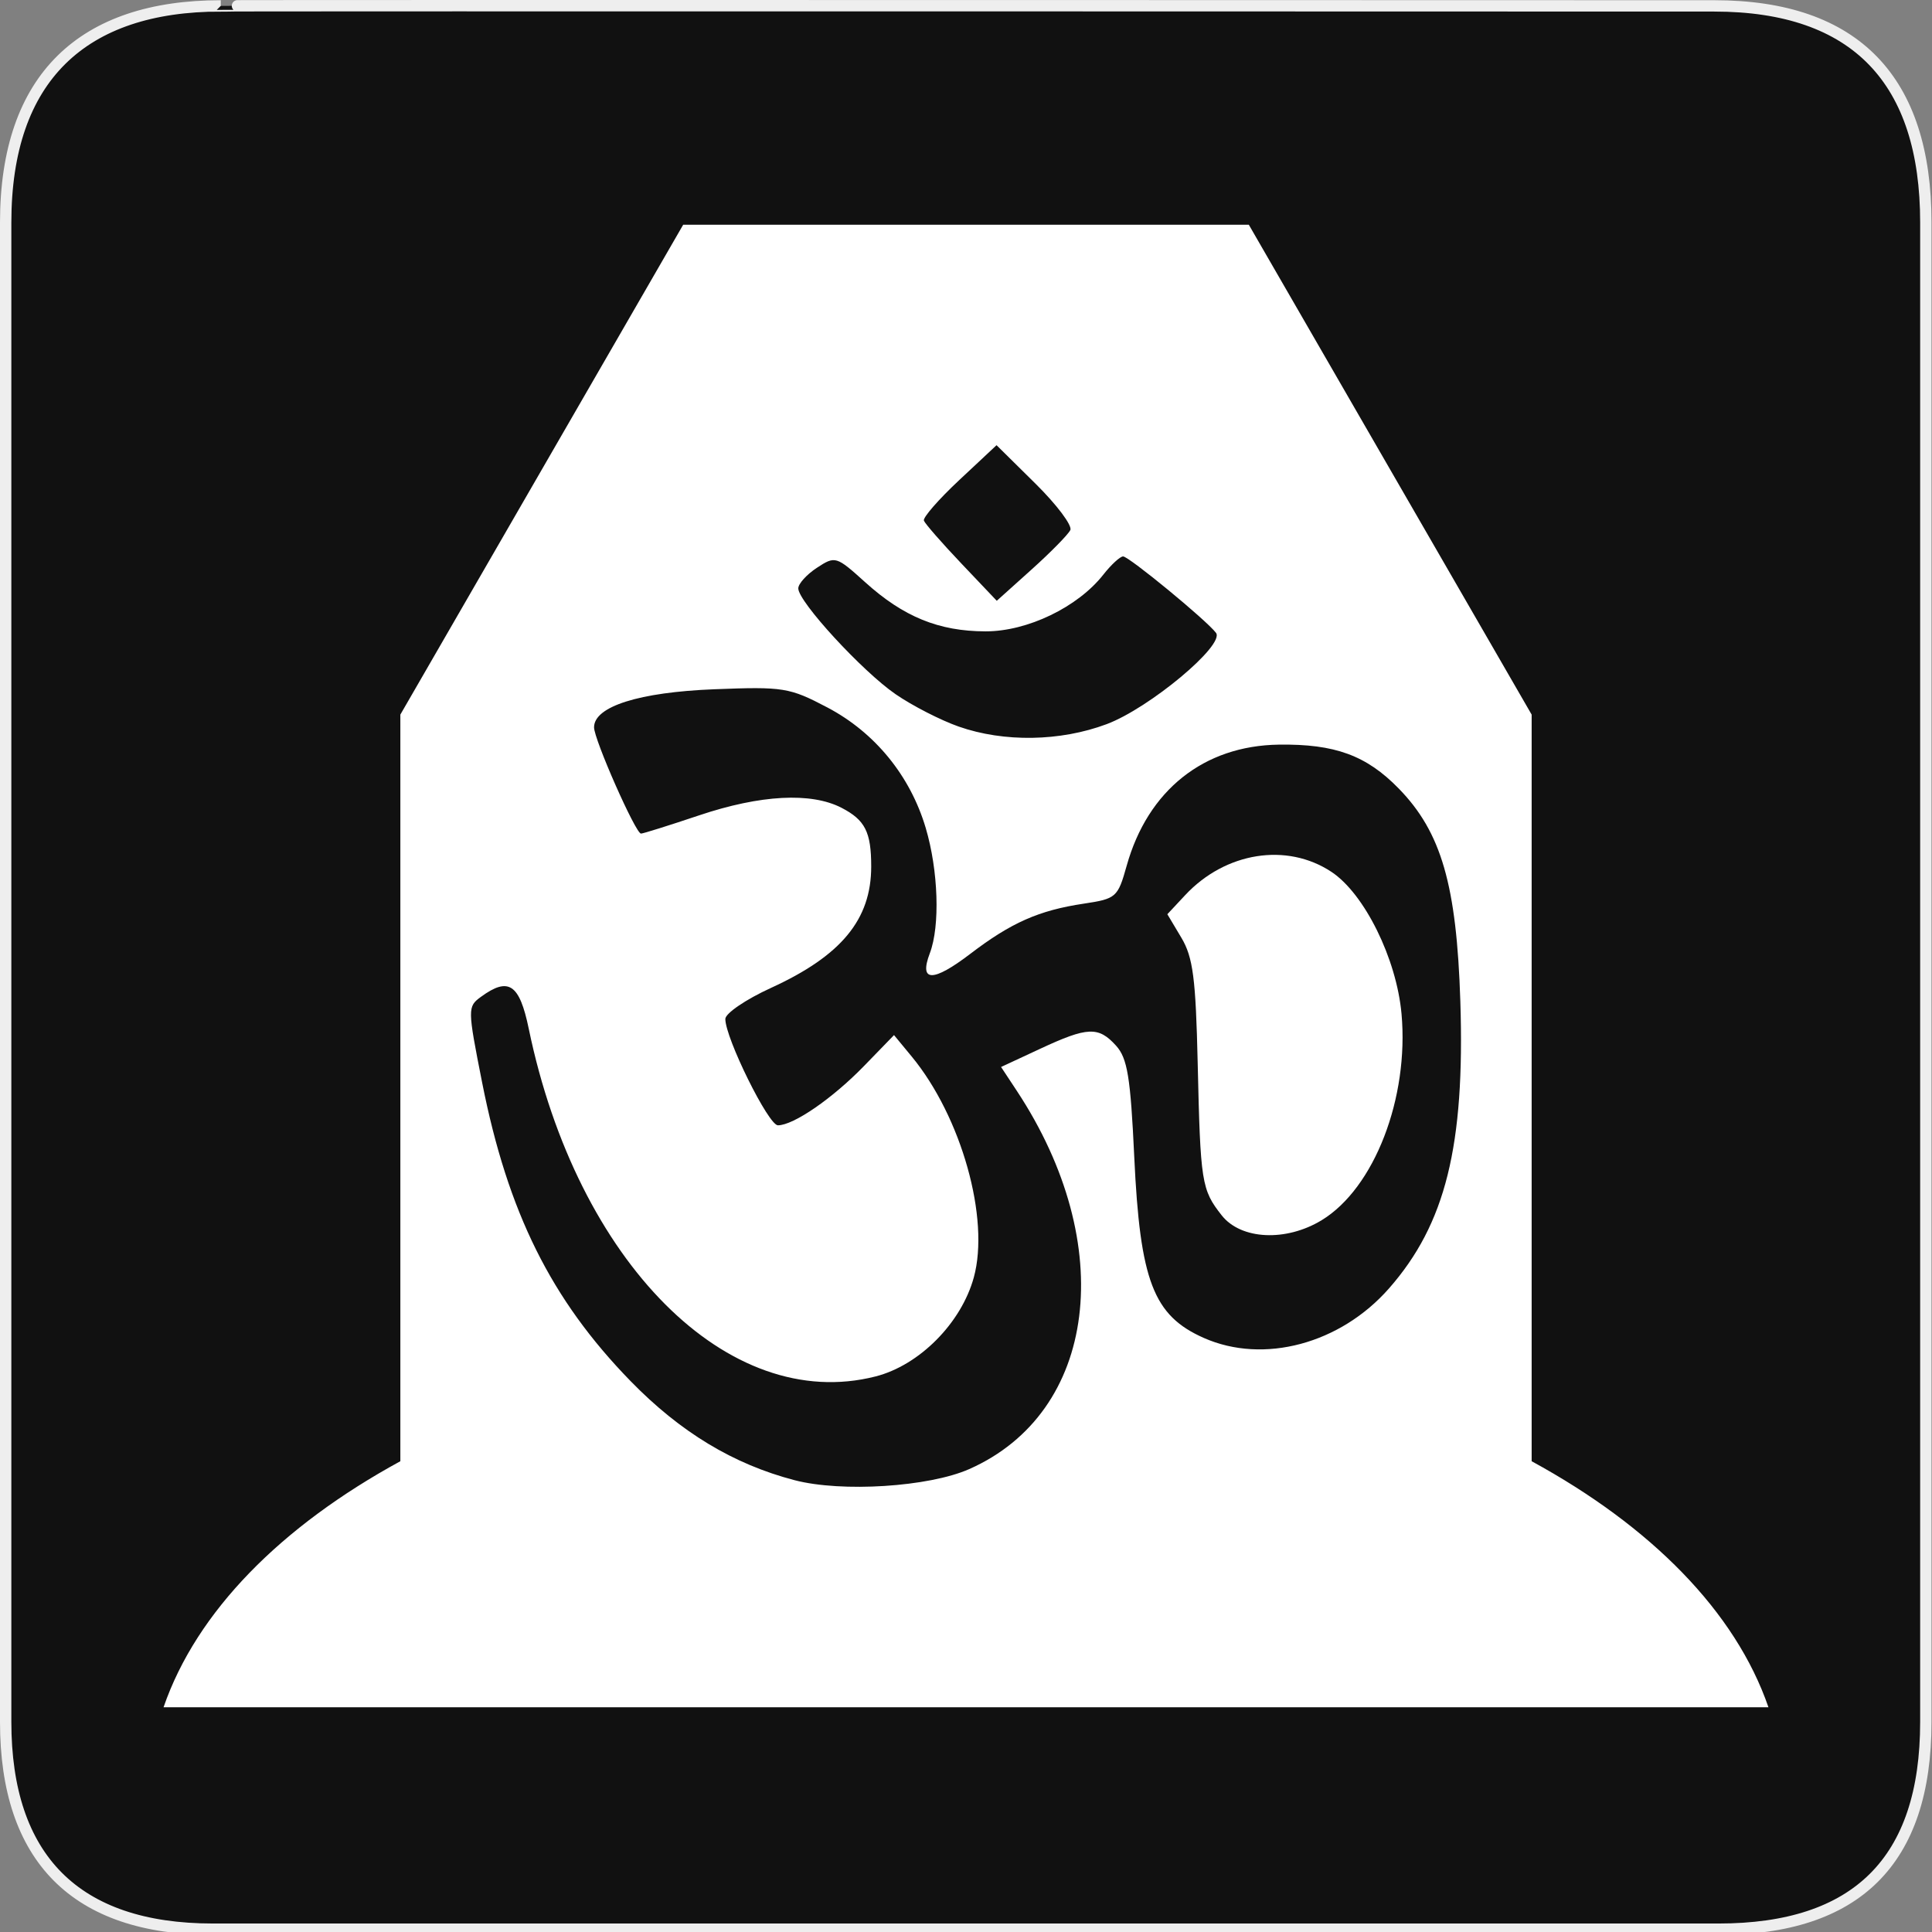
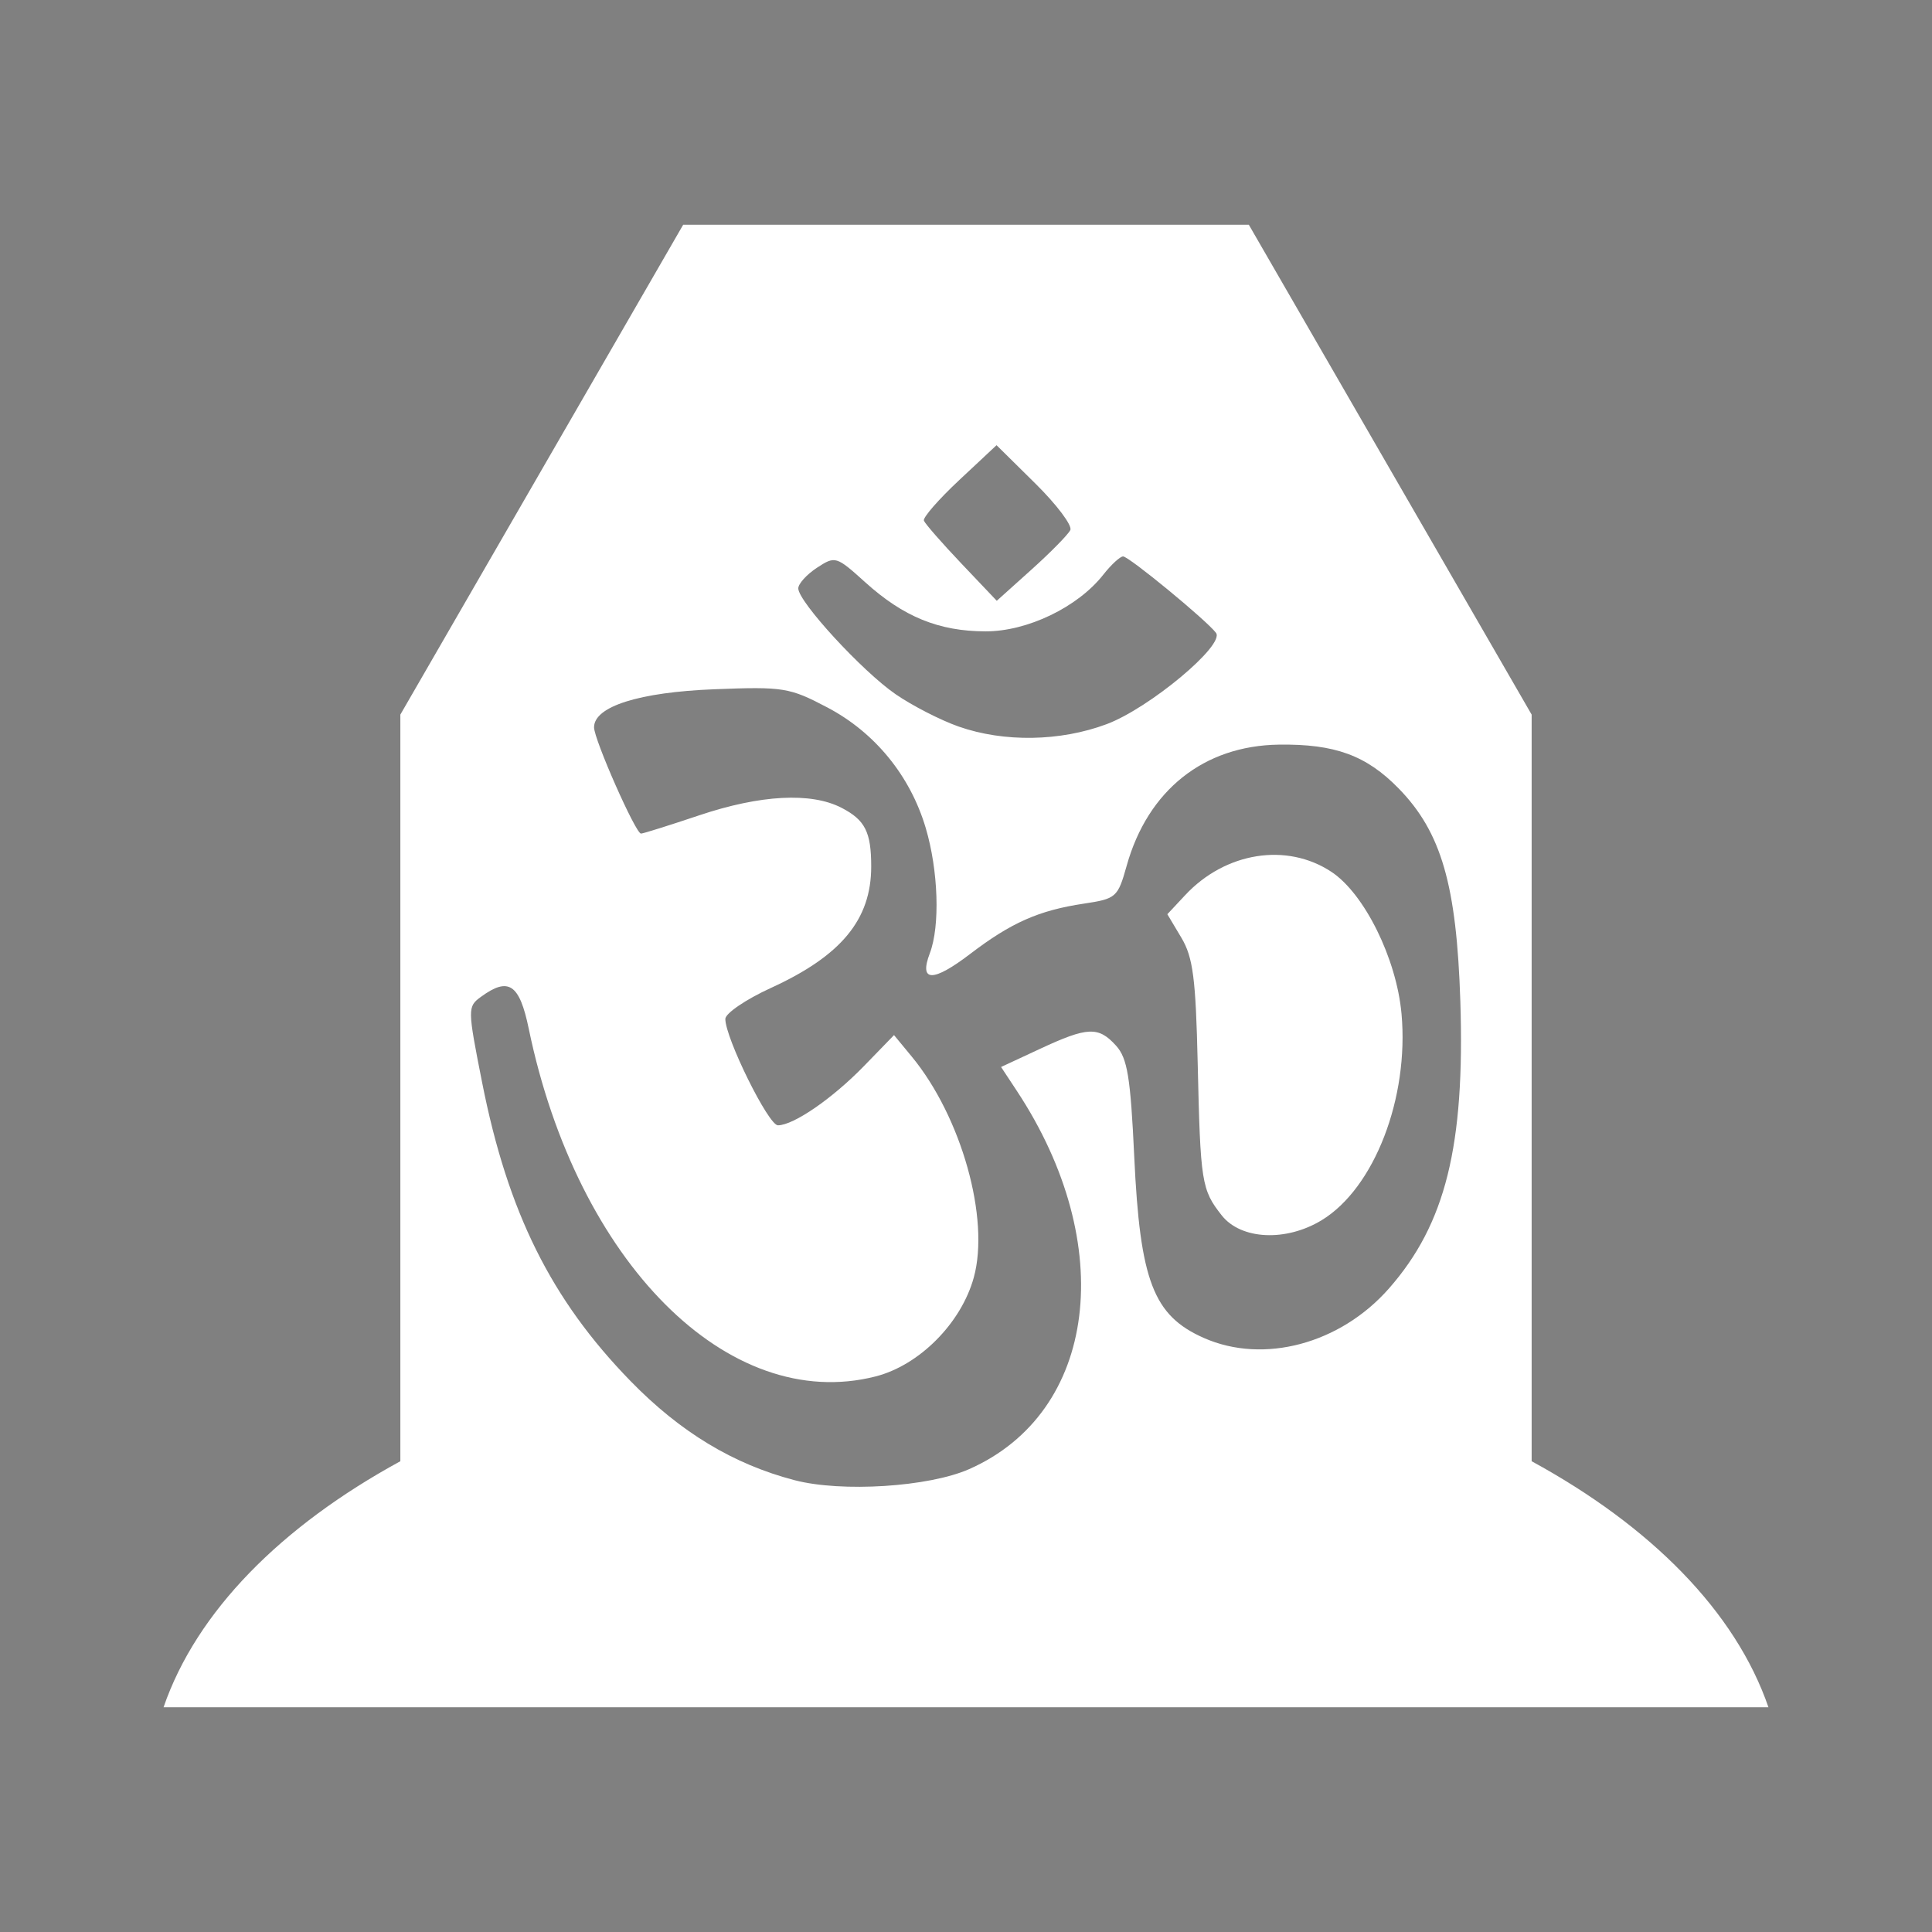
<svg xmlns="http://www.w3.org/2000/svg" version="1.1" x="0px" y="0px" width="580px" height="580px" viewBox="0 0 580 580" enable-background="new 0 0 580 580" xml:space="preserve">
  <rect x="0" y="0" width="580" height="580" fill="#808080" stroke="none" />
  <g id="Layer_2">
    <g id="g1327">
-       <path id="path1329" fill="#111111" stroke="#EEEEEE" stroke-width="3.408" d="M66.275,1.768    c-41.335,0-64.571,21.371-64.571,65.036v450.123c0,40.844,20.895,62.229,62.192,62.229H515.92    c41.307,0,62.229-20.315,62.229-62.229V66.804c0-42.601-20.923-65.036-63.521-65.036C514.624,1.768,66.133,1.625,66.275,1.768z" />
-     </g>
+       </g>
  </g>
  <g id="Layer_4">
    <g>
      <path fill="#FFFFFF" d="M459.812,438.671V214.53L374.906,67.47H205.095L120.188,214.53v224.141    c-35.766,19.502-61.187,45.098-71.088,73.859h481.799C520.998,483.769,495.577,458.173,459.812,438.671z M287.958,144.137    l11.211-10.487l11.661,11.517c6.414,6.334,11.135,12.616,10.489,13.96c-0.646,1.344-5.878,6.672-11.628,11.839l-10.454,9.396    l-10.634-11.199c-5.85-6.16-10.911-11.95-11.245-12.869C277.021,155.375,281.792,149.905,287.958,144.137z M245.254,170.444    c5.487-3.595,5.793-3.503,14.474,4.34c11.505,10.394,22.109,14.725,36.125,14.756c12.559,0.028,27.683-7.25,35.368-17.021    c2.368-3.012,5.044-5.476,5.945-5.476c1.742,0,25.038,19.168,27.884,22.942c2.742,3.639-19.973,22.603-32.839,27.417    c-13.915,5.206-30.79,5.483-44.379,0.729c-5.413-1.894-13.947-6.268-18.963-9.72c-10.019-6.893-29.22-27.772-29.22-31.773    C239.649,175.252,242.171,172.464,245.254,170.444z M416.995,386.784c-14.629,16.661-37.641,22.818-55.595,14.876    c-15.152-6.701-19.149-17.102-20.889-54.35c-1.116-23.929-2.047-29.619-5.461-33.393c-5.283-5.837-8.527-5.702-22.813,0.947    l-11.71,5.451l4.699,7.118c30.53,46.236,24.208,96.584-14.266,113.603c-12.117,5.359-38.264,7.021-52.408,3.331    c-18.401-4.803-34.308-14.416-49.267-29.772c-23.826-24.462-36.839-50.641-44.545-89.611c-4.395-22.228-4.403-22.769-0.355-25.729    c8.292-6.063,11.568-3.878,14.35,9.567c14.496,70.069,59.906,115.62,104.08,104.404c13.175-3.346,25.744-15.993,29.525-29.711    c4.876-17.687-3.713-48.251-18.642-66.343l-5.306-6.43l-8.968,9.241c-9.484,9.773-21.173,17.829-25.889,17.842    c-2.836,0.009-15.784-26.18-15.784-31.924c0-1.682,6.159-5.873,13.685-9.314c21.123-9.658,30.108-20.534,30.108-36.449    c0-10.357-1.826-13.969-8.915-17.634c-9.129-4.721-24.328-3.914-42.749,2.271c-8.968,3.01-16.82,5.474-17.447,5.474    c-1.614,0-14.094-28.244-14.094-31.897c0-6.267,13.535-10.551,36.129-11.433c20.721-0.809,22.54-0.516,33.898,5.457    c14.275,7.506,24.889,20.502,29.543,36.178c3.797,12.785,4.344,29.428,1.236,37.604c-3.311,8.707,0.9,8.775,12.141,0.194    c12.281-9.374,20.59-13.049,34.083-15.072c9.729-1.46,10.21-1.884,12.868-11.378c6.346-22.662,23.15-36.039,45.679-36.359    c16.816-0.238,26.271,3.219,35.974,13.156c12.811,13.119,17.398,28.955,18.516,63.912    C439.793,344.002,433.966,367.454,416.995,386.784z" />
      <path fill="#FFFFFF" d="M399.715,261.746c-13.41-8.88-31.83-5.957-43.905,6.968l-5.364,5.741l4.209,7.057    c3.502,5.872,4.325,12.205,4.903,37.712c0.813,35.814,1.146,37.929,7.201,45.626c5.771,7.338,19.311,7.99,30.042,1.447    c15.785-9.624,26.237-36.677,23.943-61.971C419.245,287.793,409.621,268.305,399.715,261.746z" />
    </g>
  </g>
</svg>